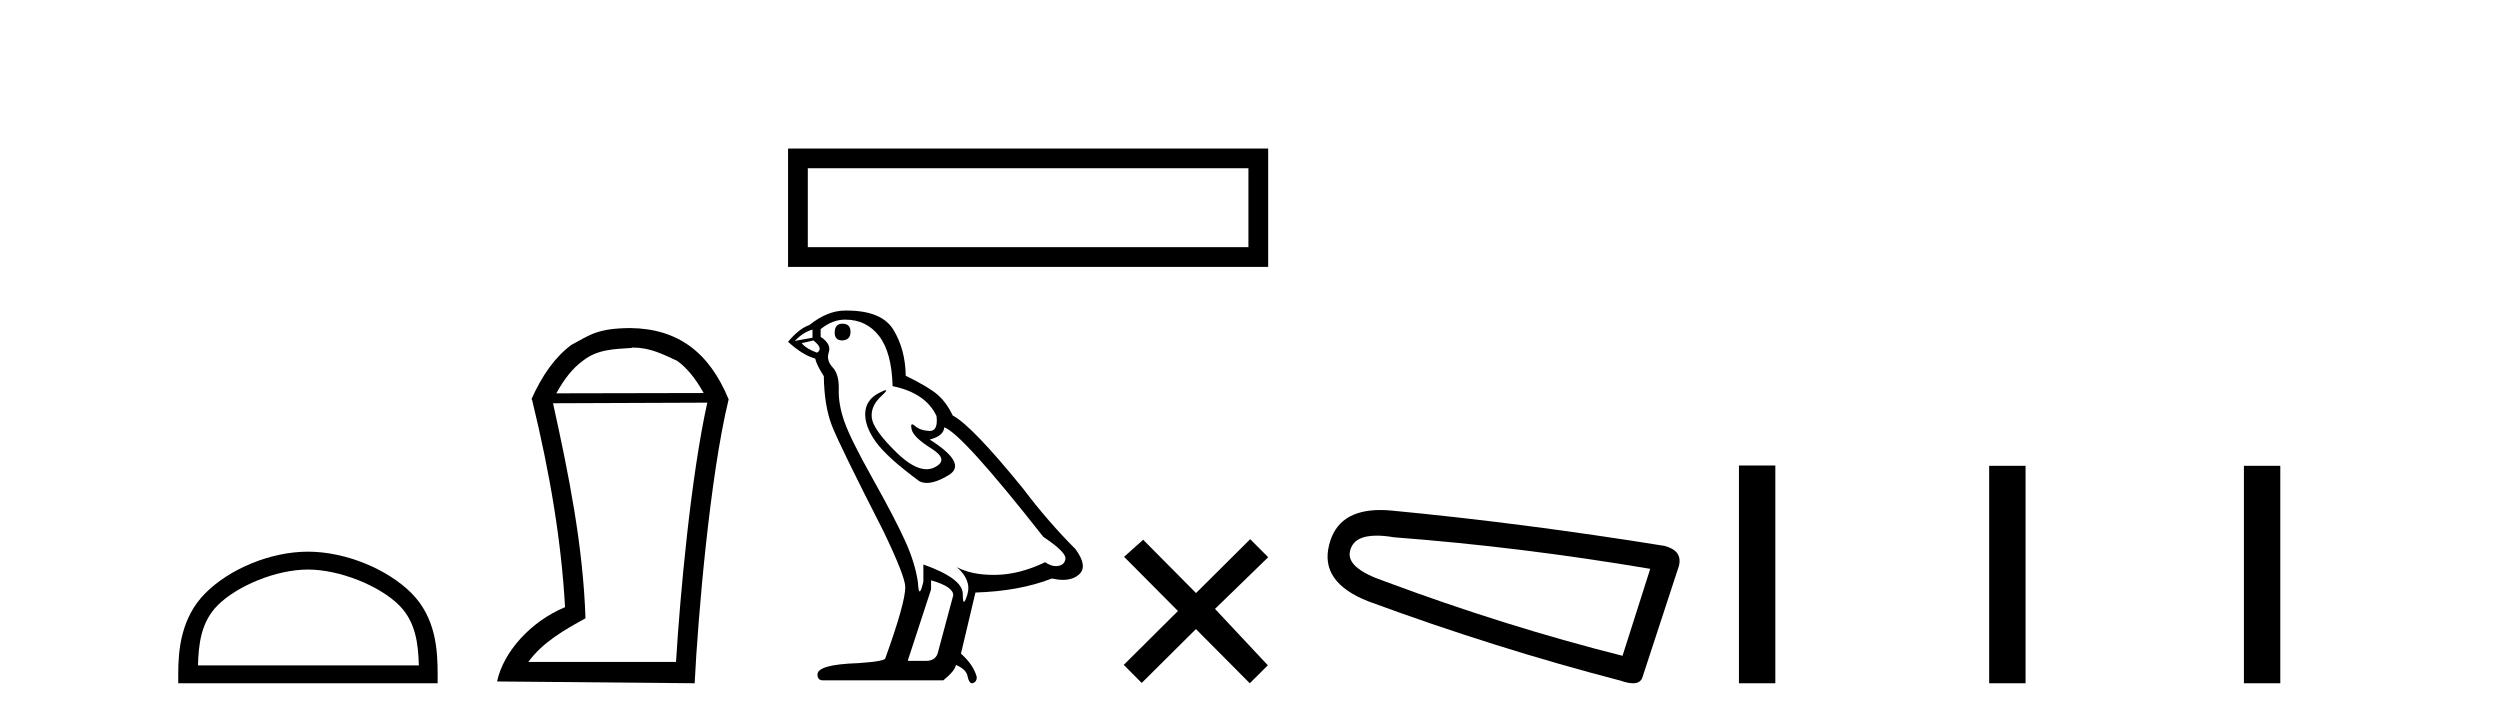
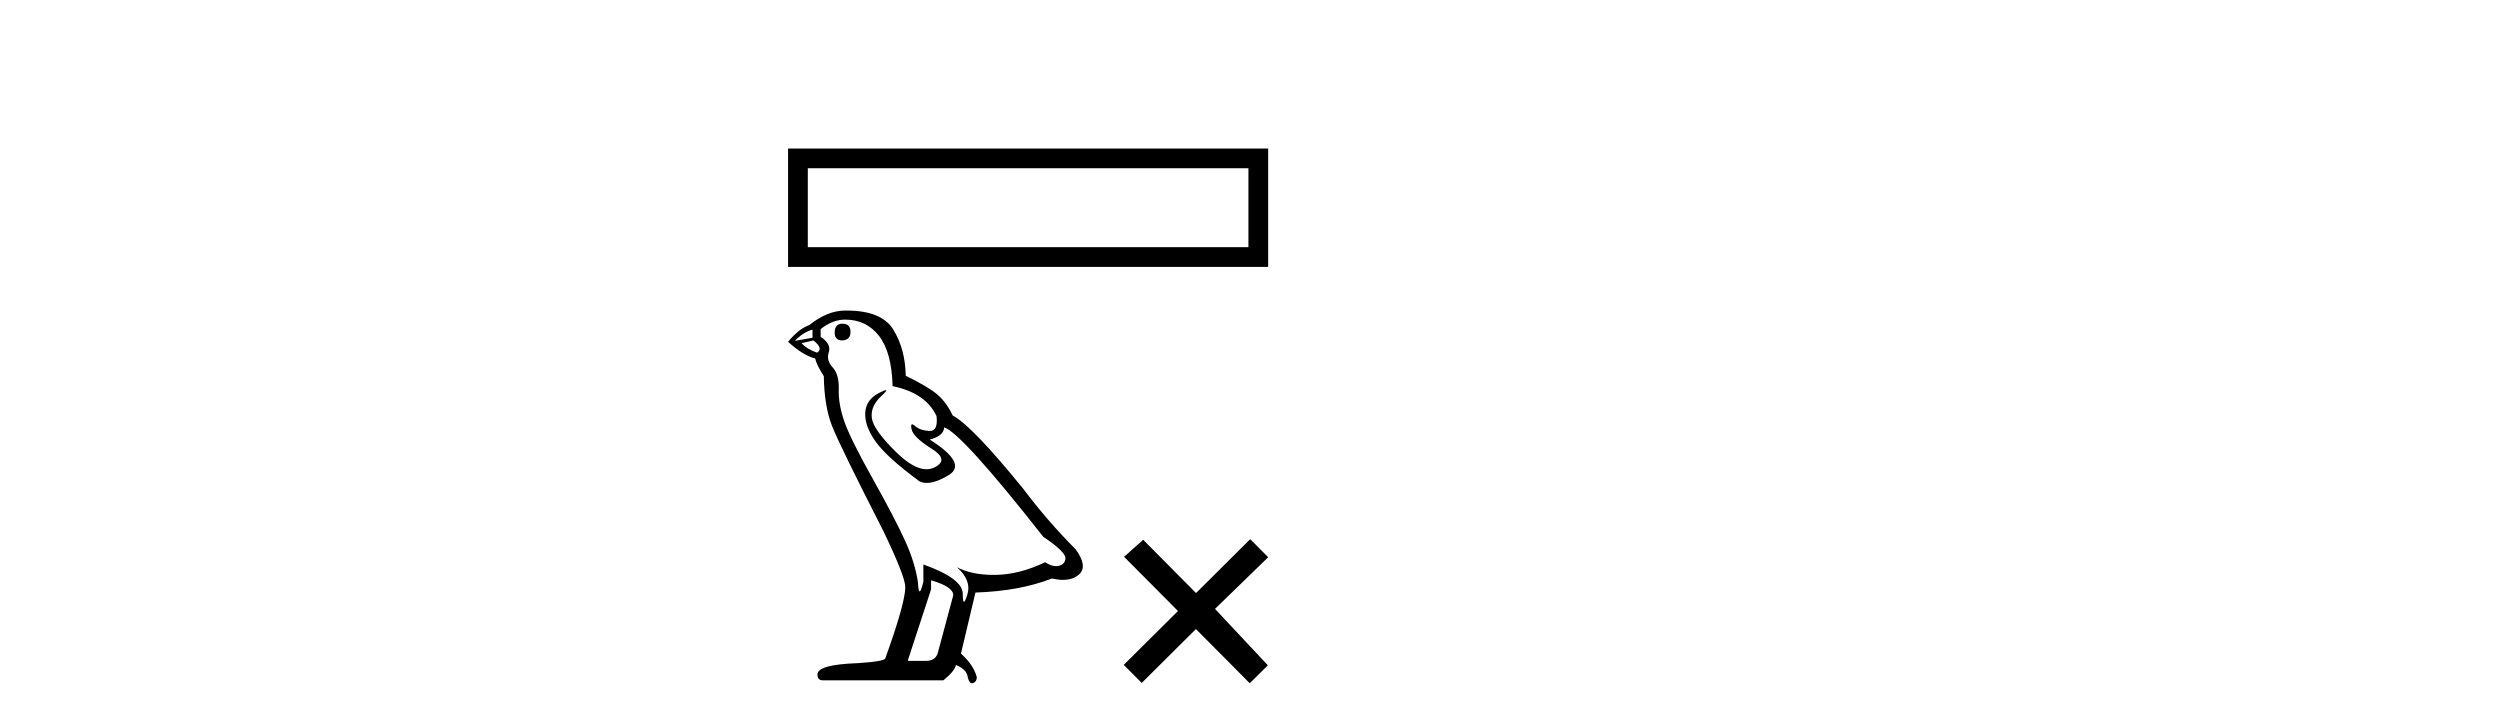
<svg xmlns="http://www.w3.org/2000/svg" width="142.0" height="41.0">
-   <path d="M 17.491 32.35 C 19.304 32.35 21.572 33.281 22.67 34.378 C 23.63 35.339 23.755 36.612 23.791 37.795 L 11.245 37.795 C 11.28 36.612 11.406 35.339 12.366 34.378 C 13.464 33.281 15.679 32.35 17.491 32.35 ZM 17.491 31.335 C 15.341 31.335 13.028 32.329 11.672 33.684 C 10.282 35.075 10.124 36.906 10.124 38.275 L 10.124 38.809 L 24.858 38.809 L 24.858 38.275 C 24.858 36.906 24.754 35.075 23.364 33.684 C 22.008 32.329 19.641 31.335 17.491 31.335 Z" style="fill:#000000;stroke:none" />
-   <path d="M 35.989 19.745 C 36.928 19.745 37.646 20.12 38.466 20.496 C 39.03 20.906 39.508 21.504 39.969 22.324 L 31.598 22.341 C 32.06 21.504 32.538 20.906 33.102 20.496 C 33.939 19.83 34.896 19.83 35.886 19.762 L 35.886 19.745 ZM 40.174 22.871 C 39.252 27.039 38.637 33.667 38.398 37.596 L 30.01 37.596 C 30.83 36.469 32.077 35.769 33.256 35.119 C 33.119 30.985 32.299 26.919 31.411 22.905 L 40.174 22.871 ZM 35.801 18.634 C 33.939 18.651 33.529 19.01 32.453 19.591 C 31.513 20.291 30.796 21.316 30.181 22.683 L 30.215 22.683 C 31.257 26.954 31.889 30.797 32.094 34.487 C 30.129 35.307 28.592 37.033 28.233 38.707 L 39.457 38.809 C 39.645 35 40.328 27.022 41.387 22.683 C 40.294 20.035 38.534 18.668 35.801 18.634 Z" style="fill:#000000;stroke:none" />
  <path d="M 44.762 8.437 L 44.762 15.16 L 72.032 15.16 L 72.032 8.437 L 44.762 8.437 M 70.911 9.556 L 70.911 14.039 L 45.883 14.039 L 45.883 9.556 L 70.911 9.556 Z" style="fill:#000000;stroke:none" />
  <path d="M 47.847 18.386 Q 47.41 18.386 47.41 18.9 Q 47.41 19.337 47.847 19.337 Q 48.309 19.311 48.309 18.848 Q 48.309 18.386 47.847 18.386 ZM 46.15 18.72 L 46.15 19.183 L 45.147 19.363 Q 45.61 18.874 46.15 18.72 ZM 46.201 19.337 Q 46.793 19.8 46.407 20.031 Q 45.816 19.825 45.533 19.491 L 46.201 19.337 ZM 48.001 18.154 Q 49.209 18.154 49.929 19.08 Q 50.649 20.005 50.7 21.933 Q 52.577 22.319 53.194 23.63 Q 53.294 24.479 52.811 24.479 Q 52.797 24.479 52.782 24.478 Q 52.268 24.453 51.973 24.195 Q 51.865 24.102 51.81 24.102 Q 51.714 24.102 51.78 24.388 Q 51.883 24.838 52.911 25.481 Q 53.939 26.124 53.078 26.548 Q 52.864 26.653 52.623 26.653 Q 51.892 26.653 50.906 25.686 Q 49.595 24.401 49.518 23.733 Q 49.441 23.064 50.058 22.499 Q 50.424 22.163 50.31 22.163 Q 50.231 22.163 49.929 22.319 Q 49.183 22.704 49.145 23.45 Q 49.106 24.195 49.736 25.082 Q 50.366 25.969 52.217 27.332 Q 52.406 27.43 52.645 27.43 Q 53.154 27.43 53.888 26.985 Q 54.968 26.329 52.808 24.967 Q 53.605 24.761 53.631 24.273 Q 54.633 24.607 59.261 30.494 Q 60.495 31.316 60.52 31.702 Q 60.495 32.062 60.135 32.139 Q 60.058 32.156 59.978 32.156 Q 59.687 32.156 59.364 31.933 Q 57.924 32.627 56.574 32.653 Q 56.503 32.654 56.434 32.654 Q 55.179 32.654 54.351 32.216 L 54.351 32.216 Q 55.199 32.962 54.942 33.784 Q 54.817 34.183 54.753 34.183 Q 54.685 34.183 54.685 33.733 Q 54.685 32.859 52.448 32.062 L 52.448 33.039 Q 52.317 33.592 52.239 33.592 Q 52.165 33.592 52.14 33.09 Q 51.986 31.985 51.407 30.712 Q 50.829 29.44 49.569 27.19 Q 48.309 24.941 47.962 23.951 Q 47.615 22.962 47.641 22.113 Q 47.667 21.265 47.294 20.866 Q 46.921 20.468 47.075 20.005 Q 47.23 19.542 46.613 19.131 L 46.613 18.694 Q 47.281 18.154 48.001 18.154 ZM 52.885 32.962 Q 54.145 33.322 54.145 33.81 L 53.297 36.972 Q 53.194 37.537 52.603 37.537 L 51.574 37.537 L 51.574 37.486 L 52.885 33.476 L 52.885 32.962 ZM 48.094 17.64 Q 48.048 17.64 48.001 17.64 Q 46.998 17.64 45.97 18.463 Q 45.379 18.668 44.762 19.414 Q 45.61 20.185 46.304 20.365 Q 46.381 20.725 46.793 21.368 Q 46.818 23.064 47.255 24.183 Q 47.692 25.301 50.186 30.185 Q 51.42 32.756 51.42 33.347 Q 51.42 34.247 50.289 37.383 Q 50.289 37.563 48.746 37.666 Q 46.433 37.743 46.433 38.309 Q 46.433 38.643 46.741 38.643 L 53.579 38.643 Q 54.222 38.129 54.299 37.769 Q 54.916 38.026 54.968 38.463 Q 55.054 38.809 55.214 38.809 Q 55.244 38.809 55.276 38.797 Q 55.482 38.72 55.482 38.463 Q 55.302 37.769 54.582 37.126 L 55.405 33.656 Q 57.898 33.579 59.749 32.859 Q 60.092 32.936 60.378 32.936 Q 60.949 32.936 61.292 32.627 Q 61.806 32.165 61.086 31.188 Q 59.518 29.62 58.104 27.743 Q 55.199 24.17 54.119 23.604 Q 53.759 22.859 53.258 22.422 Q 52.757 21.985 51.446 21.342 Q 51.42 19.825 50.739 18.72 Q 50.073 17.64 48.094 17.64 Z" style="fill:#000000;stroke:none" />
  <path d="M 67.934 33.685 L 64.932 30.658 L 63.848 31.627 L 66.908 34.705 L 63.829 37.765 L 64.849 38.791 L 67.928 35.731 L 70.987 38.809 L 72.013 37.789 L 69.012 34.585 L 72.032 31.651 L 71.012 30.625 L 67.934 33.685 Z" style="fill:#000000;stroke:none" />
-   <path d="M 78.195 30.424 Q 78.629 30.424 79.185 30.519 Q 86.351 31.062 93.733 32.31 L 92.159 37.25 Q 85.482 35.567 78.642 33.016 Q 76.417 32.256 76.688 31.279 Q 76.892 30.424 78.195 30.424 ZM 78.402 28.969 Q 75.978 28.969 75.494 30.953 Q 74.951 33.07 77.72 34.156 Q 84.939 36.816 92.051 38.662 Q 92.473 38.809 92.756 38.809 Q 93.2 38.809 93.299 38.444 L 95.362 32.147 Q 95.579 31.279 94.548 31.007 Q 86.459 29.705 79.022 28.999 Q 78.698 28.969 78.402 28.969 Z" style="fill:#000000;stroke:none" />
-   <path d="M 98.772 26.441 L 98.772 38.809 L 100.839 38.809 L 100.839 26.441 ZM 112.985 26.458 L 112.985 38.809 L 115.052 38.809 L 115.052 26.458 ZM 127.454 26.458 L 127.454 38.809 L 129.521 38.809 L 129.521 26.458 Z" style="fill:#000000;stroke:none" />
</svg>